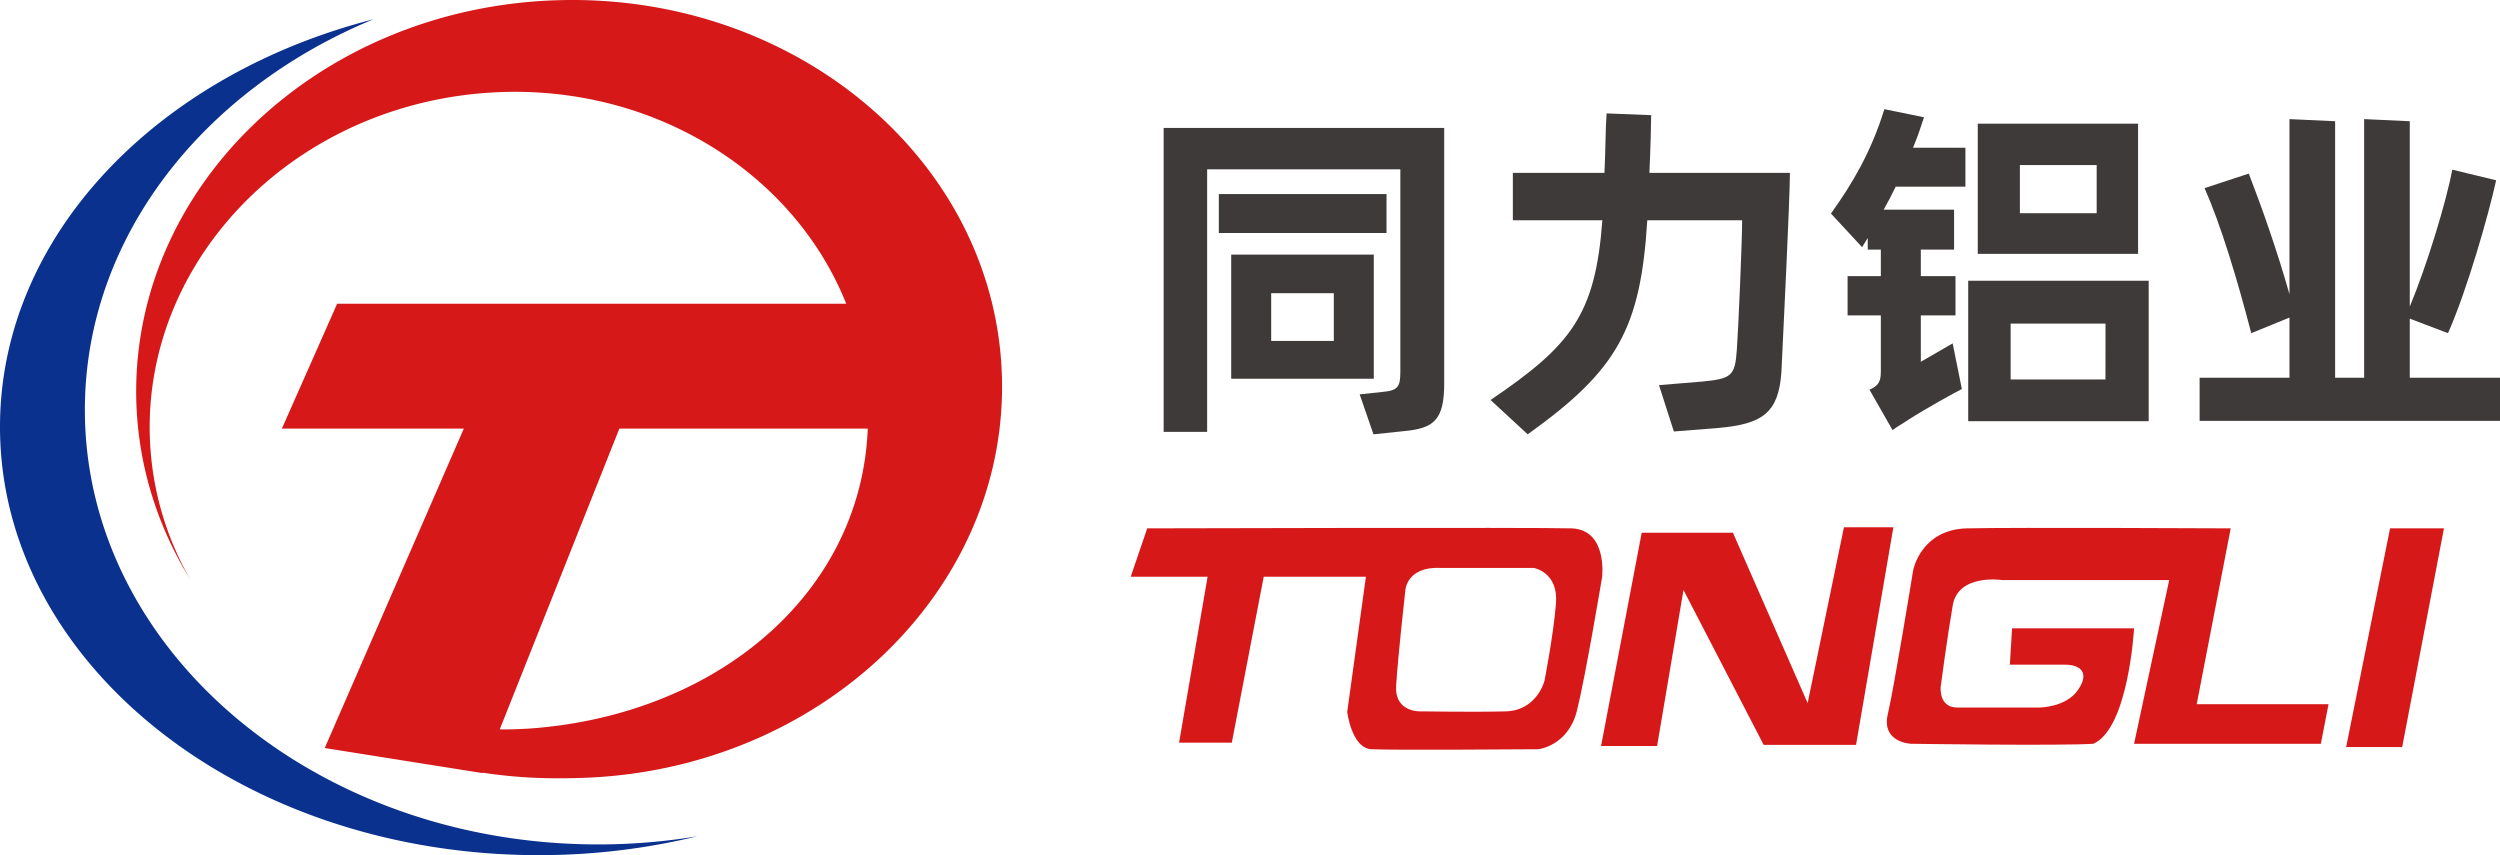
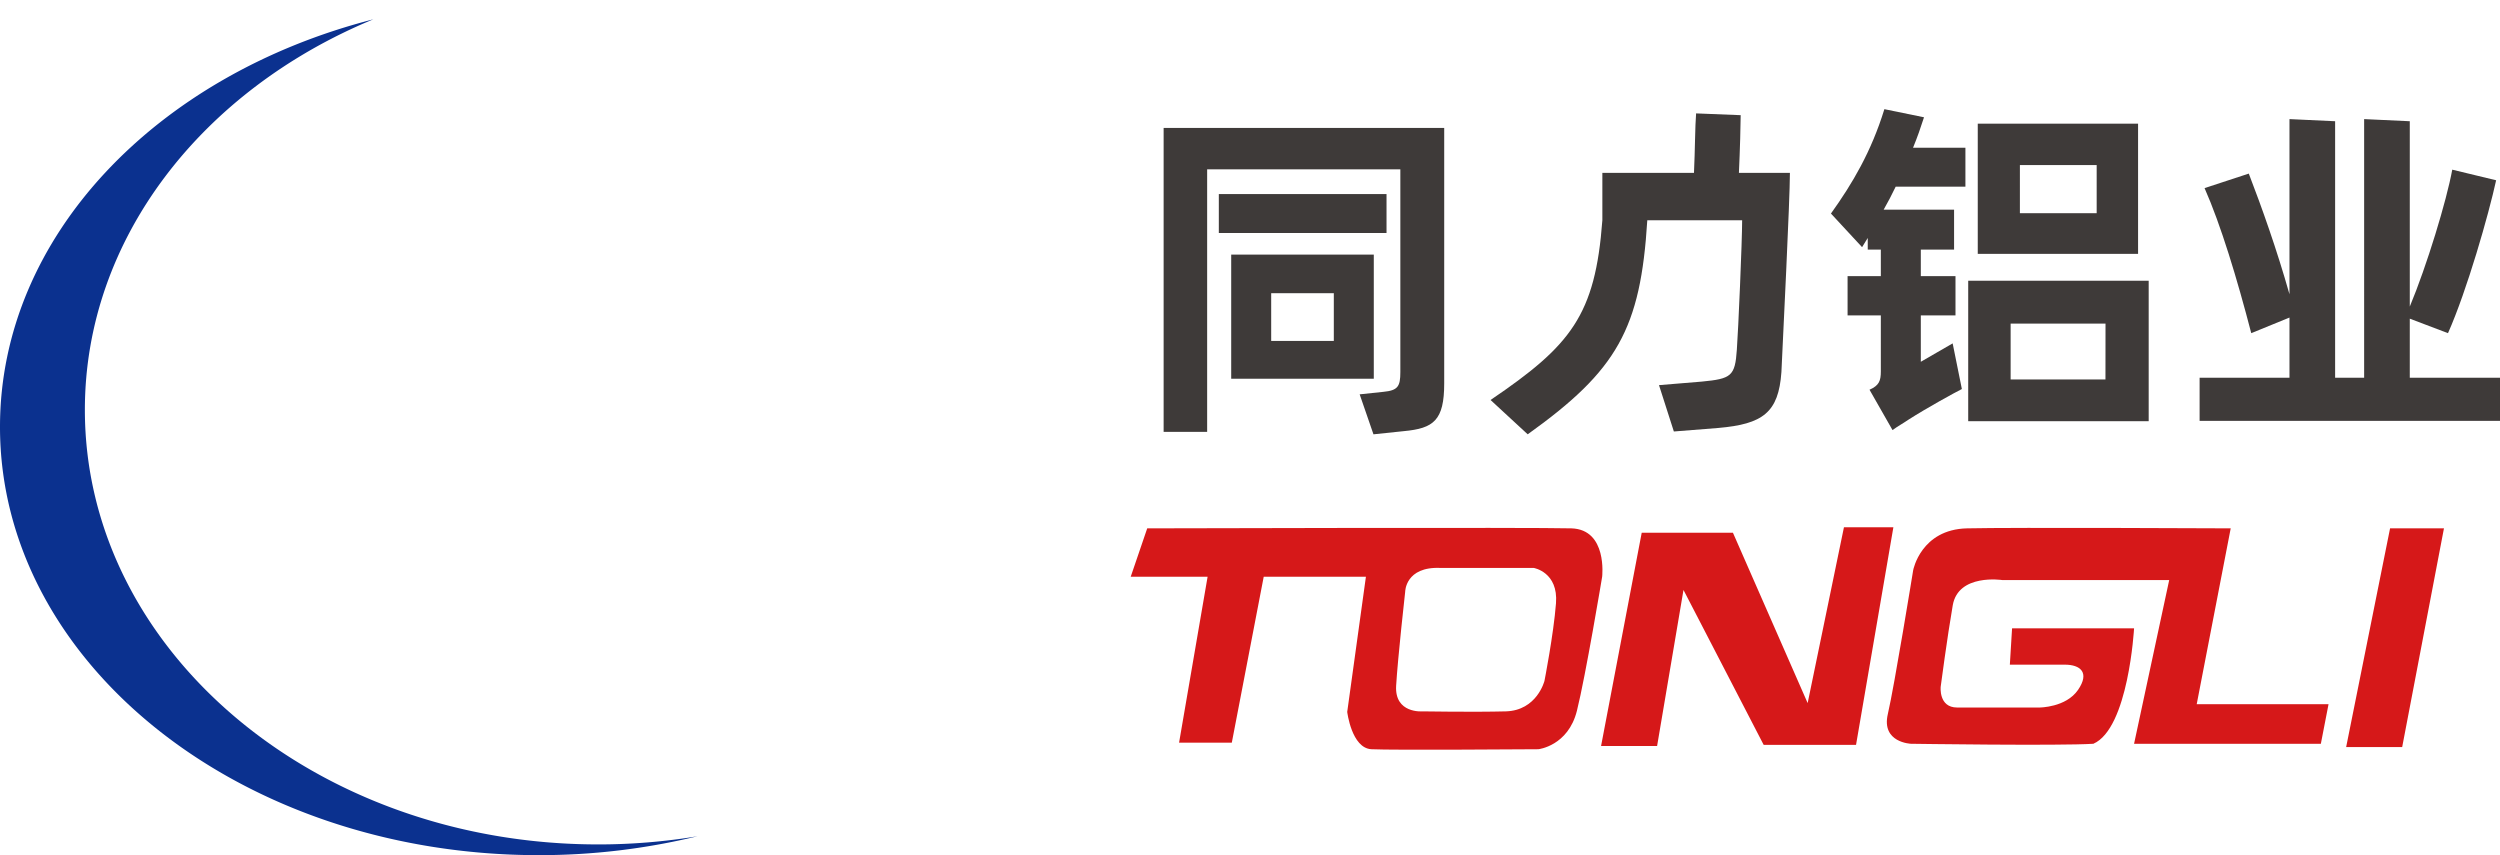
<svg xmlns="http://www.w3.org/2000/svg" viewBox="0 0 3001.54 1026.71">
  <defs>
    <style>.cls-1{fill:#0b318f;}.cls-2{fill:#d61819;}.cls-3{fill:#3e3a39;}</style>
  </defs>
  <title>资源 1</title>
  <g id="图层_2" data-name="图层 2">
    <g id="图层_1-2" data-name="图层 1">
      <path class="cls-1" d="M101.9,492.08c0-206,141.35-384.21,346.36-468.9C188.18,89.8,0,283.64,0,512.5c0,284,289.67,514.21,646.87,514.21A804.5,804.5,0,0,0,837.49,1004a727,727,0,0,1-119.23,9.83C377.8,1013.81,101.9,780.24,101.9,492.08Z" />
-       <path class="cls-2" d="M1202.89,451.25C1195,193.43,956-8.55,669,.28S156,225.11,163.7,483c2.48,77.75,26,150.33,65.36,213.72a366.69,366.69,0,0,1-47.73-149.39C160.86,329.34,336.55,134.66,573.86,112.34,772.19,93.7,950.78,201.49,1016,364.65H404.79L338.45,514.57H556.88l-167,383.53,189.25,30.06.2-.5c40.74,6.19,76.89,7.63,118.32,6.33C984.44,925.2,1210.8,709.11,1202.89,451.25ZM648,873.71a471.14,471.14,0,0,1-48,2l143.62-361.1h298.23C1034.22,708.54,867.53,853.12,648,873.71Z" />
      <path class="cls-2" d="M1886.65,634.35c-43.5-1.29-509.28,0-509.28,0l-19.81,58.06h92.31l-34.26,199.26h63.31l38.32-199.26h122.7l-22.45,162.31s5.25,43.5,29,44.81,200.56,0,200.56,0,35.66-3.93,46.22-46.14,30.31-161,30.31-161S1930.17,635.69,1886.65,634.35Zm-18.51,90.07c-2.94,37.63-13.83,93.06-13.83,93.06s-8.92,35.59-46.52,36.6-99.93,0-99.93,0-33.61,2.94-31.64-30.72,10.85-112.78,10.85-112.78,0-30.68,42.57-28.71h111.82S1871.16,686.82,1868.14,724.42Zm345.73-91.36-43.58,211.08-89.69-204.5H1971.06l-48.79,256h67.27l31.68-187.32,96.29,186h110.87l44.83-261.25Zm464.35,1.29s-261.19-1.29-316.58,0S2297,684.52,2297,684.52s-22.46,138.56-30.45,172.86,27.78,35.6,27.78,35.6,178.09,2.62,219,0c42.22-18.46,48.87-138.56,48.87-138.56H2415.72L2413.06,798h66c18.42,0,30.33,9.25,15.83,30.35s-46.2,21.11-46.2,21.11h-98.93c-22.45,0-19.73-25.06-19.73-25.06s7.82-59.31,14.47-97.67,59.37-30.31,59.37-30.31h200.51L2562.19,893h224.26l9.22-47.52H2637.4Zm191.33,0-52.73,262.58h67.27l50.16-262.58Z" />
      <path class="cls-3" d="M1733.94,460.28c0,44.6-12.75,54-48.43,57.35L1649,521.45l-16.57-48,28.46-3c17.42-1.7,20.39-6.37,20.39-23.79V203.27H1449.32V518.48h-52.25V153.57h336.87Zm-69.25-180.54H1463.34V233h201.35Zm-15.29,175H1478.2V305.65h171.2Zm-48-45.45V352h-75.19V409.3Z" />
-       <path class="cls-3" d="M2149,207.52c0,32.28-8.5,201.78-10.2,239.16-3.4,48.86-22.51,62.45-75.61,67.12l-53.53,4.25-17.84-55.65,51.4-4.25c35.26-3.4,39.93-6.37,42.06-38.23,1.7-22.51,6.37-130.41,6.37-155.48H1977.77c-8.07,130.42-36.11,180.12-143.58,257l-44.61-41.21c96.43-65.42,125.74-101.53,134.24-215.8H1816.35V207.52h110c1.27-26.76,1.27-55.65,2.55-71.37l53.52,2.13c0,9.34-.85,42.05-2.12,69.24Z" />
+       <path class="cls-3" d="M2149,207.52c0,32.28-8.5,201.78-10.2,239.16-3.4,48.86-22.51,62.45-75.61,67.12l-53.53,4.25-17.84-55.65,51.4-4.25c35.26-3.4,39.93-6.37,42.06-38.23,1.7-22.51,6.37-130.41,6.37-155.48H1977.77c-8.07,130.42-36.11,180.12-143.58,257l-44.61-41.21c96.43-65.42,125.74-101.53,134.24-215.8V207.52h110c1.27-26.76,1.27-55.65,2.55-71.37l53.52,2.13c0,9.34-.85,42.05-2.12,69.24Z" />
      <path class="cls-3" d="M2310,140.82c-3.82,11.9-8.07,24.22-13.17,36.54h62.88v46.73H2276c-4.67,9.77-9.35,18.69-14.44,27.61h84.53v48h-39.93v31.86h41.63v47.15h-41.63v55.65c11.47-6.37,26.76-15.71,38.23-22.09l11.05,54.8c-8.5,4.25-42.48,22.94-63.72,36.54-6.8,4.67-13.17,8.07-19.54,12.74l-27.62-48.43c11.47-5.09,13.6-10.62,13.6-22.09V378.71h-39.93V331.56h39.93V299.7h-15.72v-14l-6.8,11.05-37.38-40.36c25.91-36.11,48.43-74.34,64.15-125.32Zm269.75,196.26V505.73H2363.06V337.08ZM2567,304.8H2374.53V148.47H2567Zm-39.08,83.69H2414V455.6h113.85Zm-10.62-190.32h-92.18V256h92.18Z" />
      <path class="cls-3" d="M3001.54,453.48v51.83H2640.88V453.48h107.9V381.26L2702.9,400c-17-65.41-36.53-130-56.07-174.16l53.1-17.42c15.72,40.78,33.56,90.91,48.85,144.86V143l54.8,2.55v308h34.84V143l54.8,2.55V368.09c20.39-48.85,44.18-127,51-164.39l52.68,12.74C2988,257.22,2962,348.55,2939.1,400l-45.88-17.41v70.94Z" />
    </g>
  </g>
</svg>